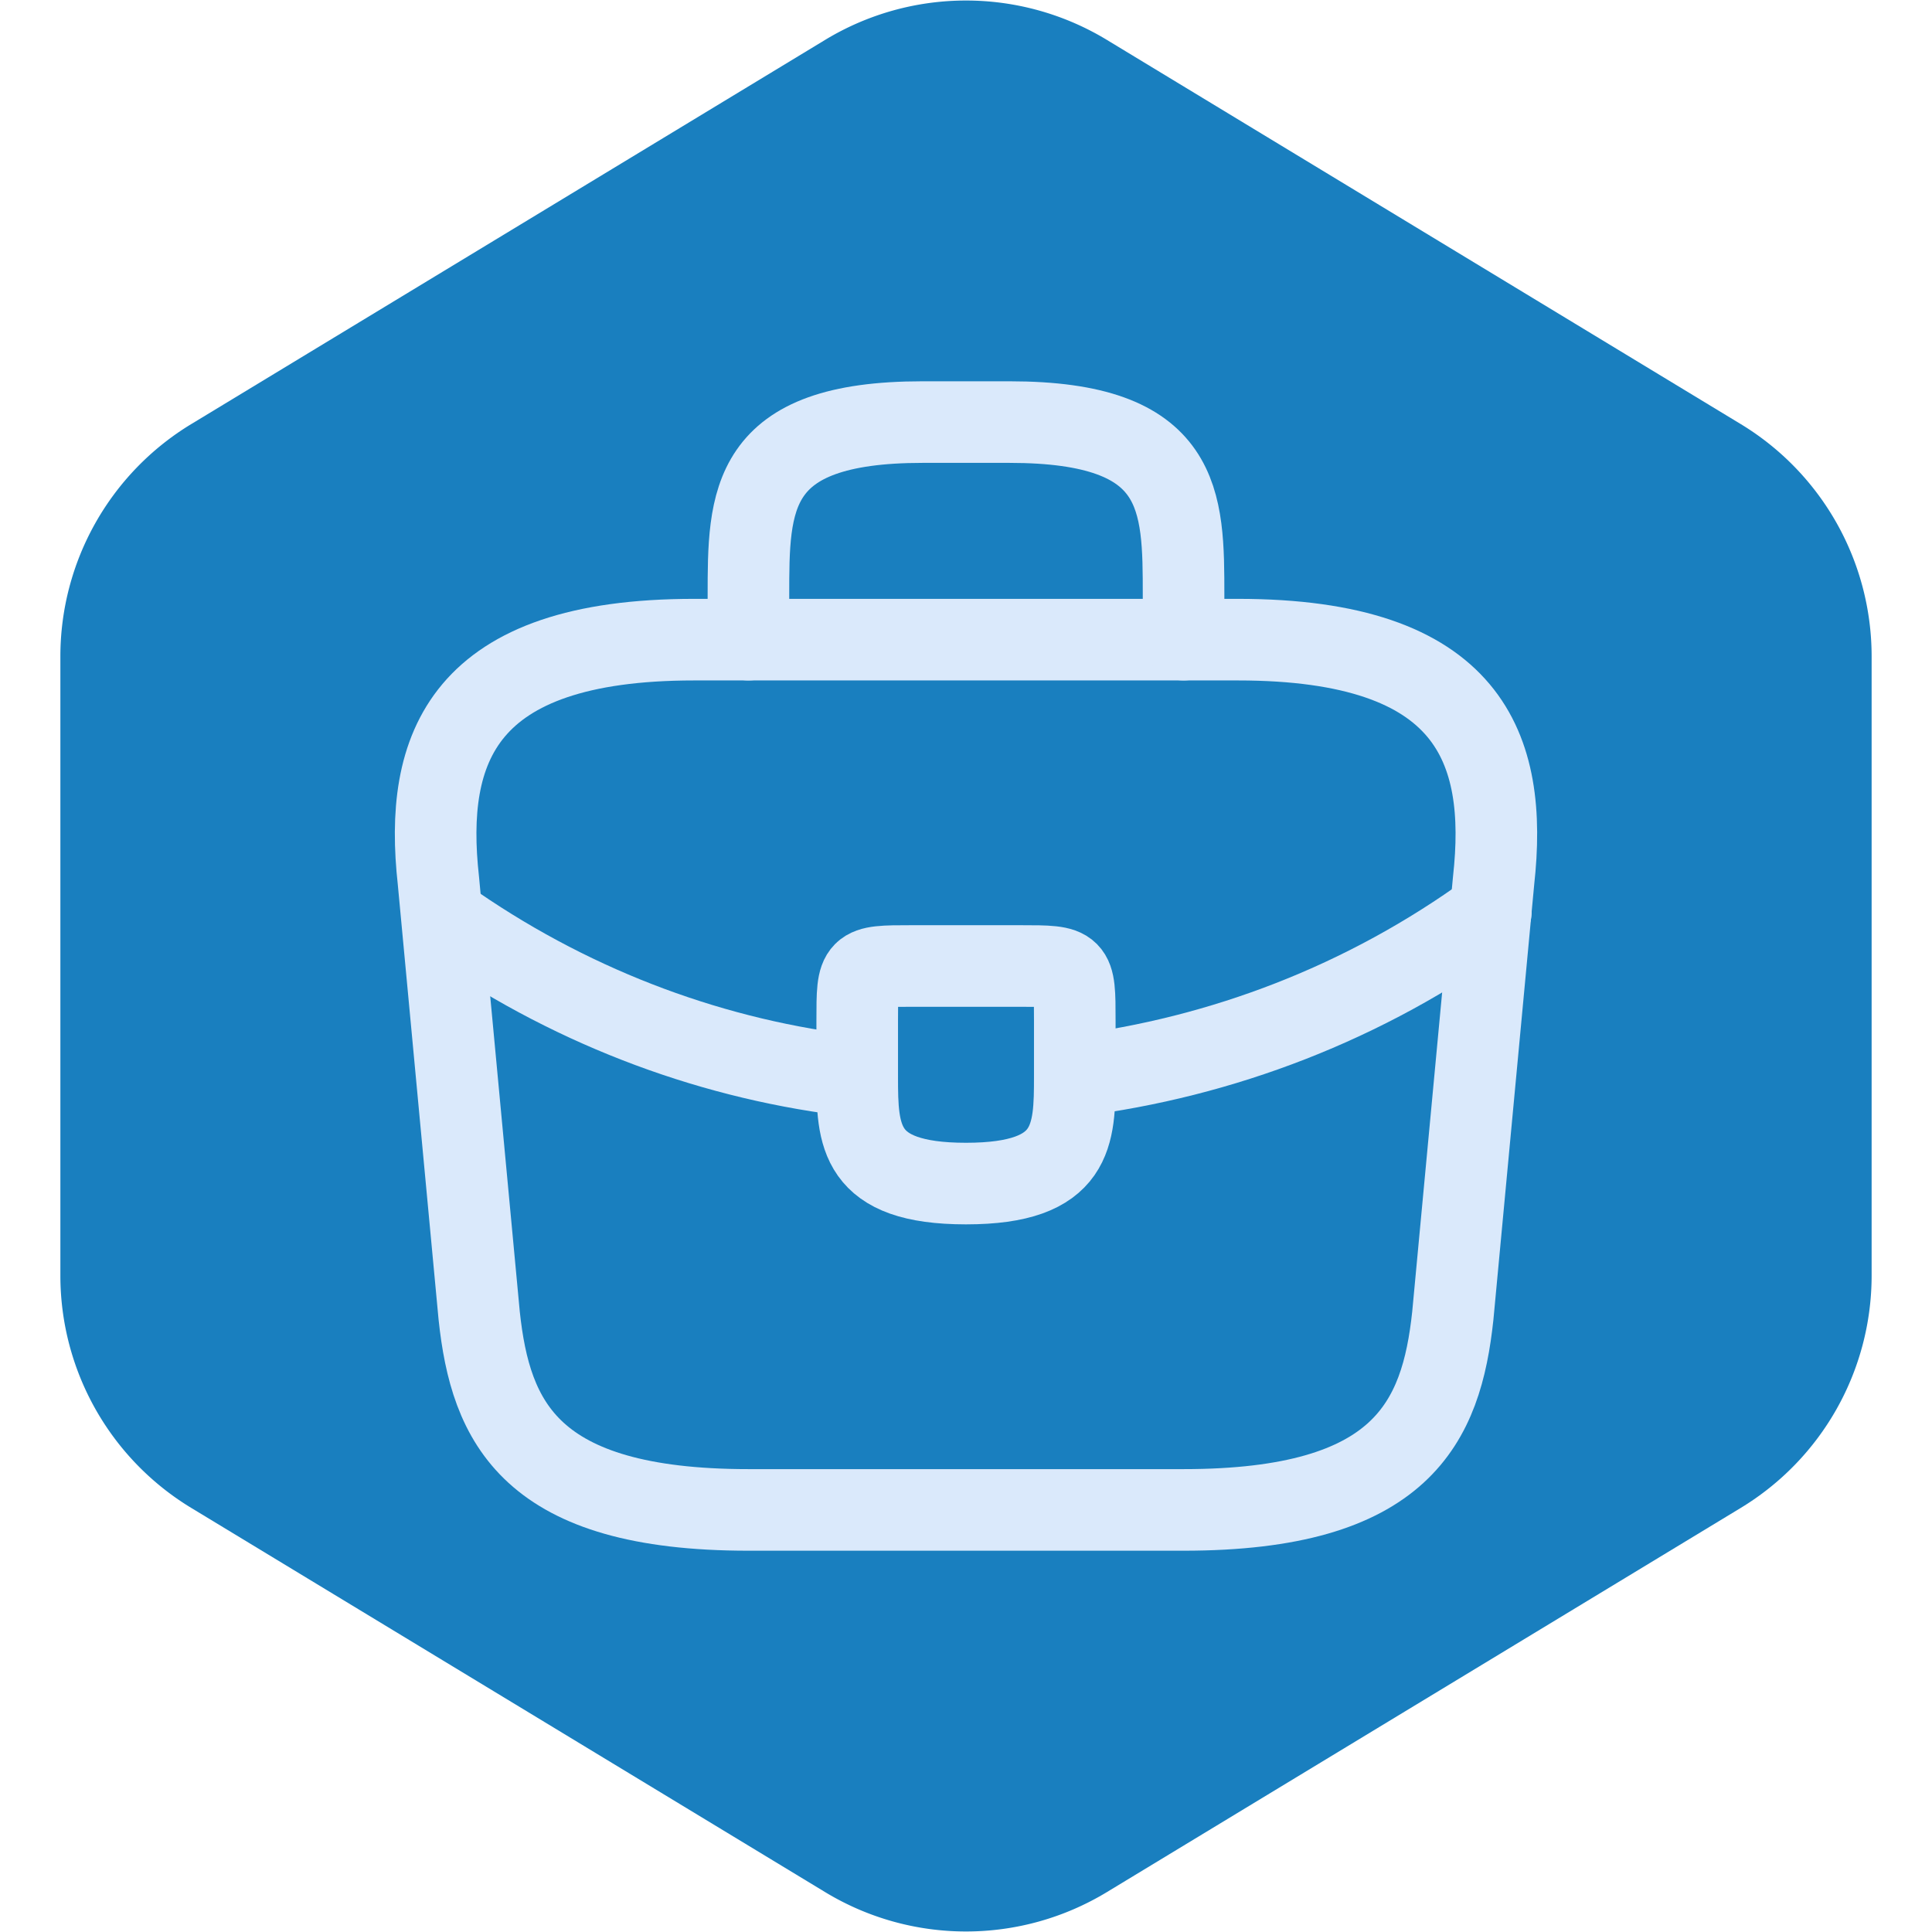
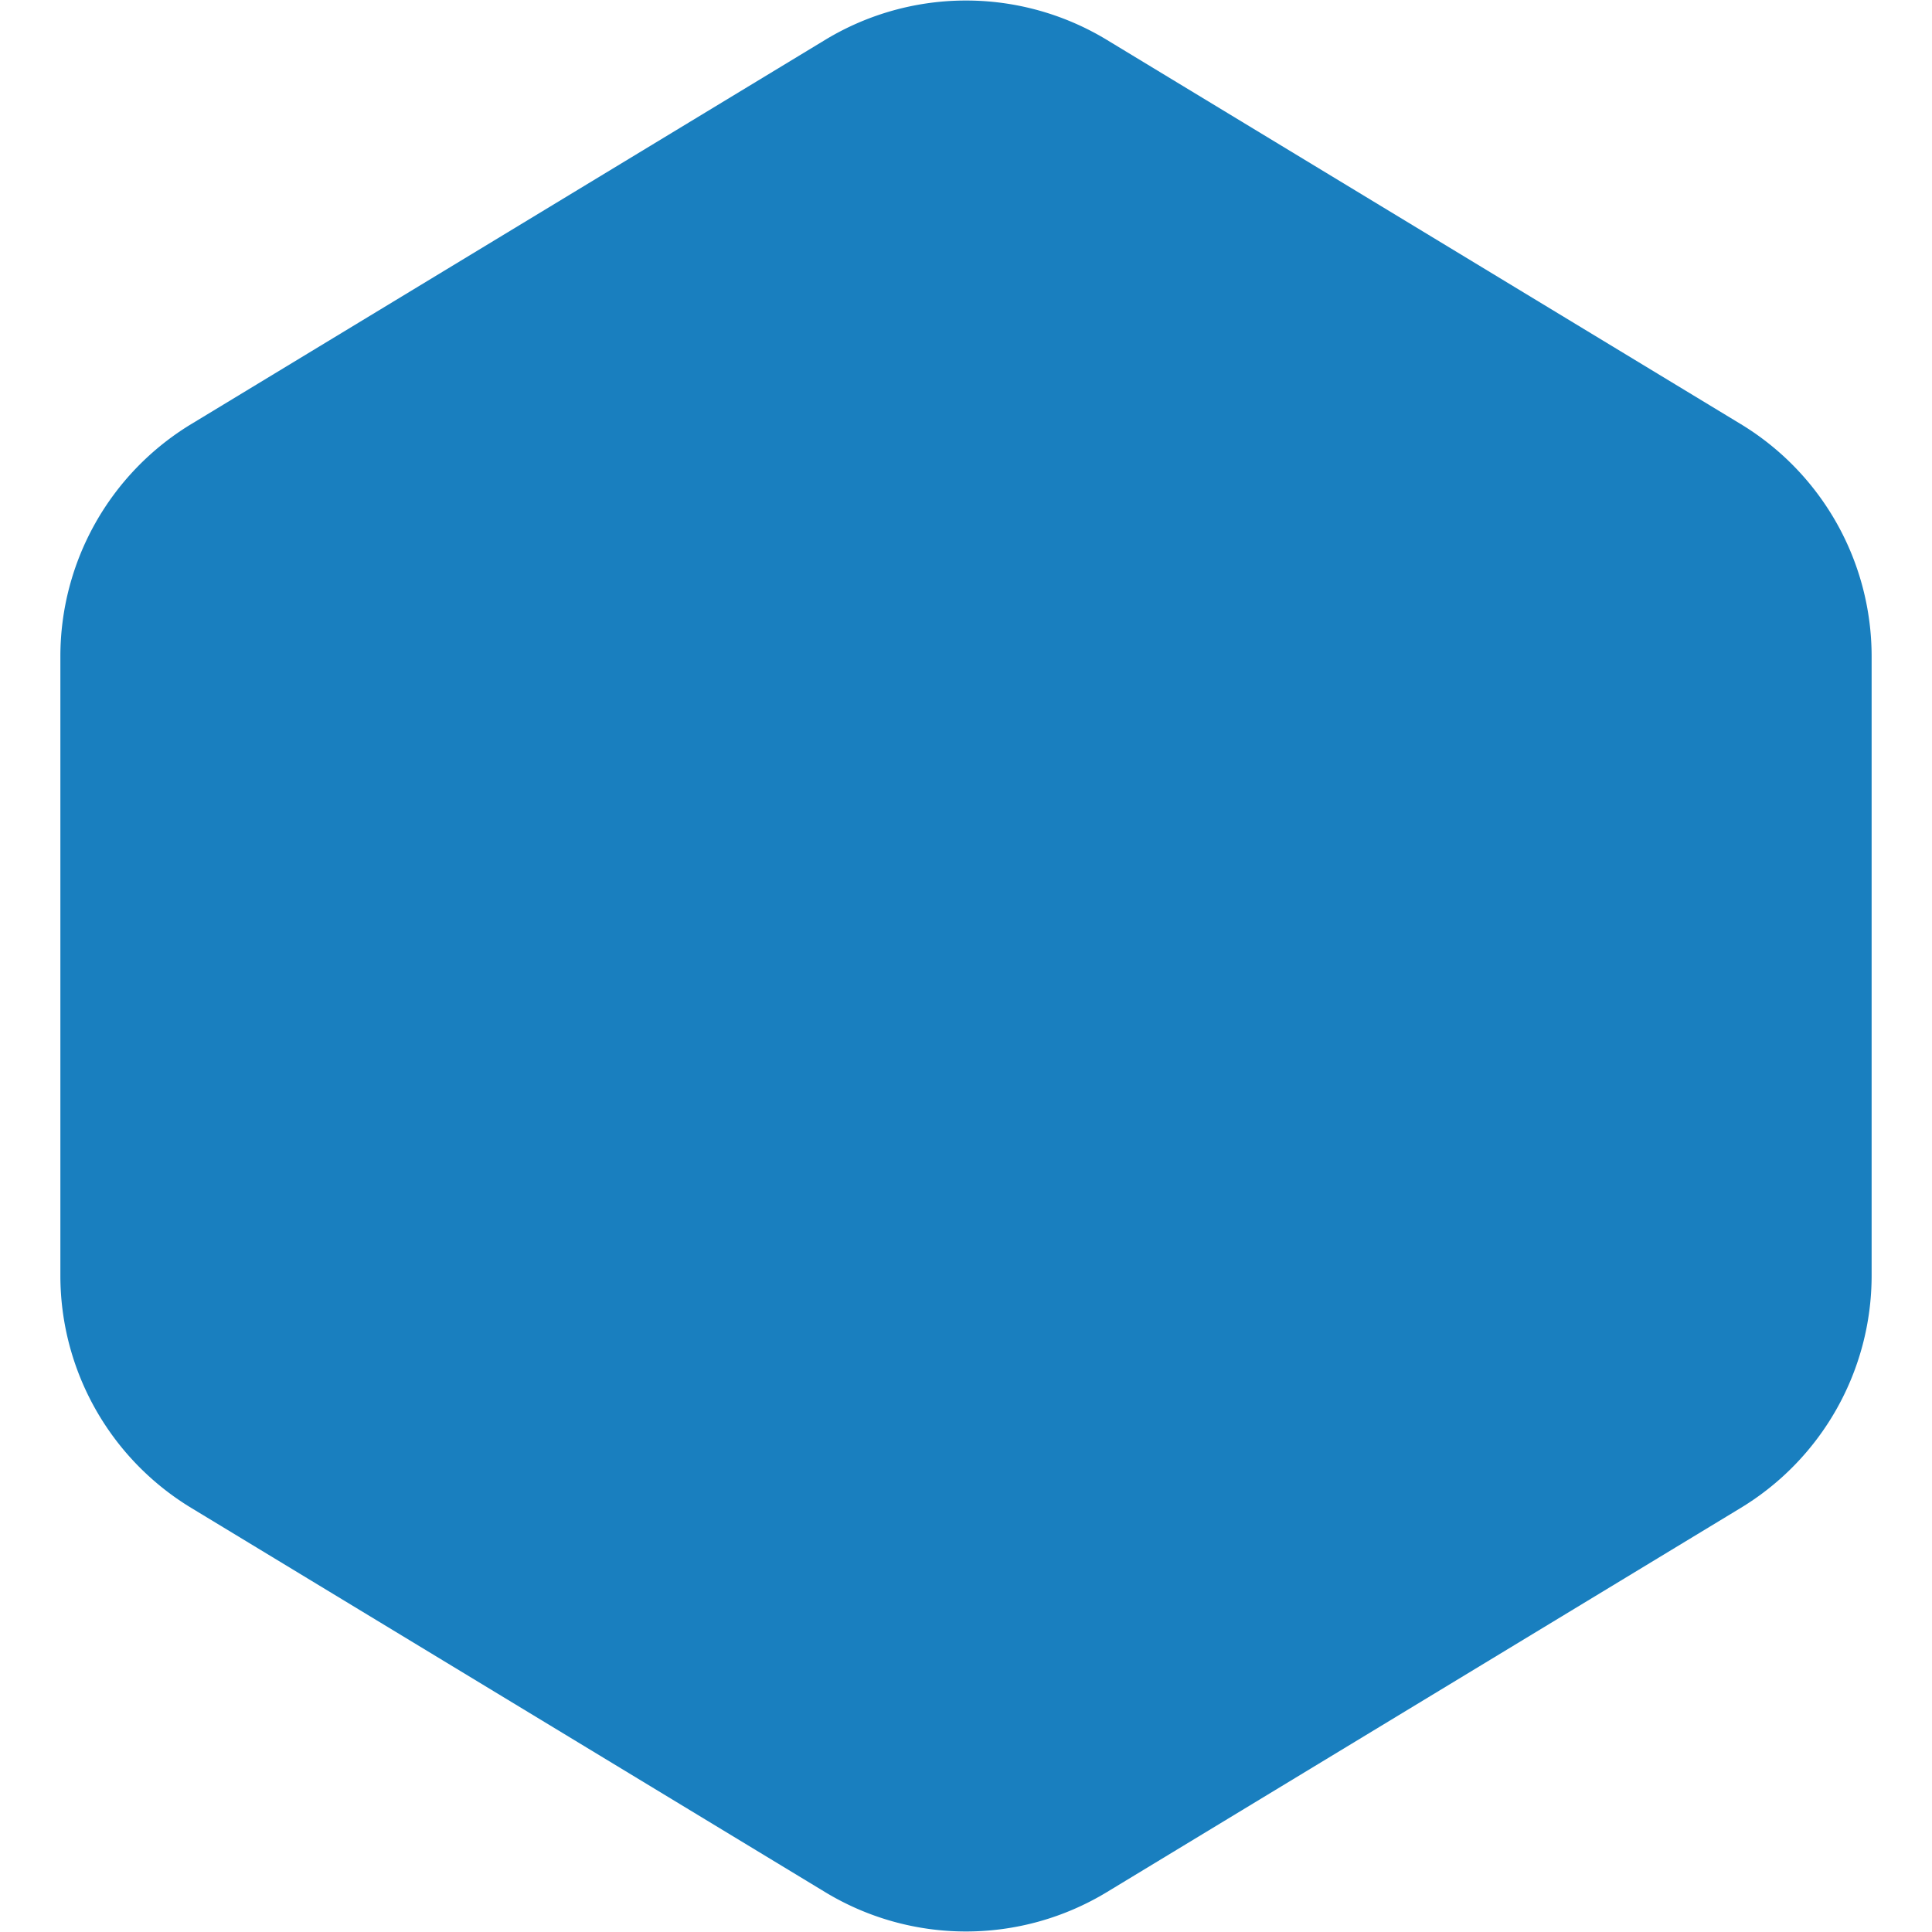
<svg xmlns="http://www.w3.org/2000/svg" width="216px" height="216px" viewBox="-5.76 -5.76 35.52 35.52" fill="none">
  <g id="SVGRepo_bgCarrier" stroke-width="0">
    <path transform="translate(-5.76, -5.76), scale(2.22)" fill="#197FBF" d="M9.166.33a2.25 2.25 0 00-2.332 0l-5.25 3.182A2.25 2.25 0 00.5 5.436v5.128a2.25 2.25 0 001.084 1.924l5.25 3.182a2.25 2.25 0 002.332 0l5.25-3.182a2.25 2.25 0 001.084-1.924V5.436a2.25 2.25 0 00-1.084-1.924L9.166.33z" />
  </g>
  <g id="SVGRepo_tracerCarrier" stroke-linecap="round" stroke-linejoin="round" />
  <g id="SVGRepo_iconCarrier">
-     <path d="M8 22H16C20.02 22 20.74 20.39 20.95 18.43L21.7 10.43C21.97 7.99 21.27 6 17 6H7C2.73 6 2.03 7.99 2.3 10.43L3.05 18.43C3.26 20.39 3.98 22 8 22Z" stroke="#dae9fb" stroke-width="1.5" stroke-miterlimit="10" stroke-linecap="round" stroke-linejoin="round" />
-     <path d="M8 6V5.2C8 3.43 8 2 11.2 2H12.8C16 2 16 3.43 16 5.2V6" stroke="#dae9fb" stroke-width="1.5" stroke-miterlimit="10" stroke-linecap="round" stroke-linejoin="round" />
-     <path d="M14 13V14C14 14.01 14 14.01 14 14.02C14 15.11 13.99 16 12 16C10.02 16 10 15.12 10 14.03V13C10 12 10 12 11 12H13C14 12 14 12 14 13Z" stroke="#dae9fb" stroke-width="1.5" stroke-miterlimit="10" stroke-linecap="round" stroke-linejoin="round" />
-     <path d="M21.65 11C19.34 12.68 16.7 13.68 14 14.02" stroke="#dae9fb" stroke-width="1.5" stroke-miterlimit="10" stroke-linecap="round" stroke-linejoin="round" />
-     <path d="M2.62 11.27C4.87 12.81 7.41 13.74 10 14.03" stroke="#dae9fb" stroke-width="1.5" stroke-miterlimit="10" stroke-linecap="round" stroke-linejoin="round" />
-   </g>
+     </g>
</svg>